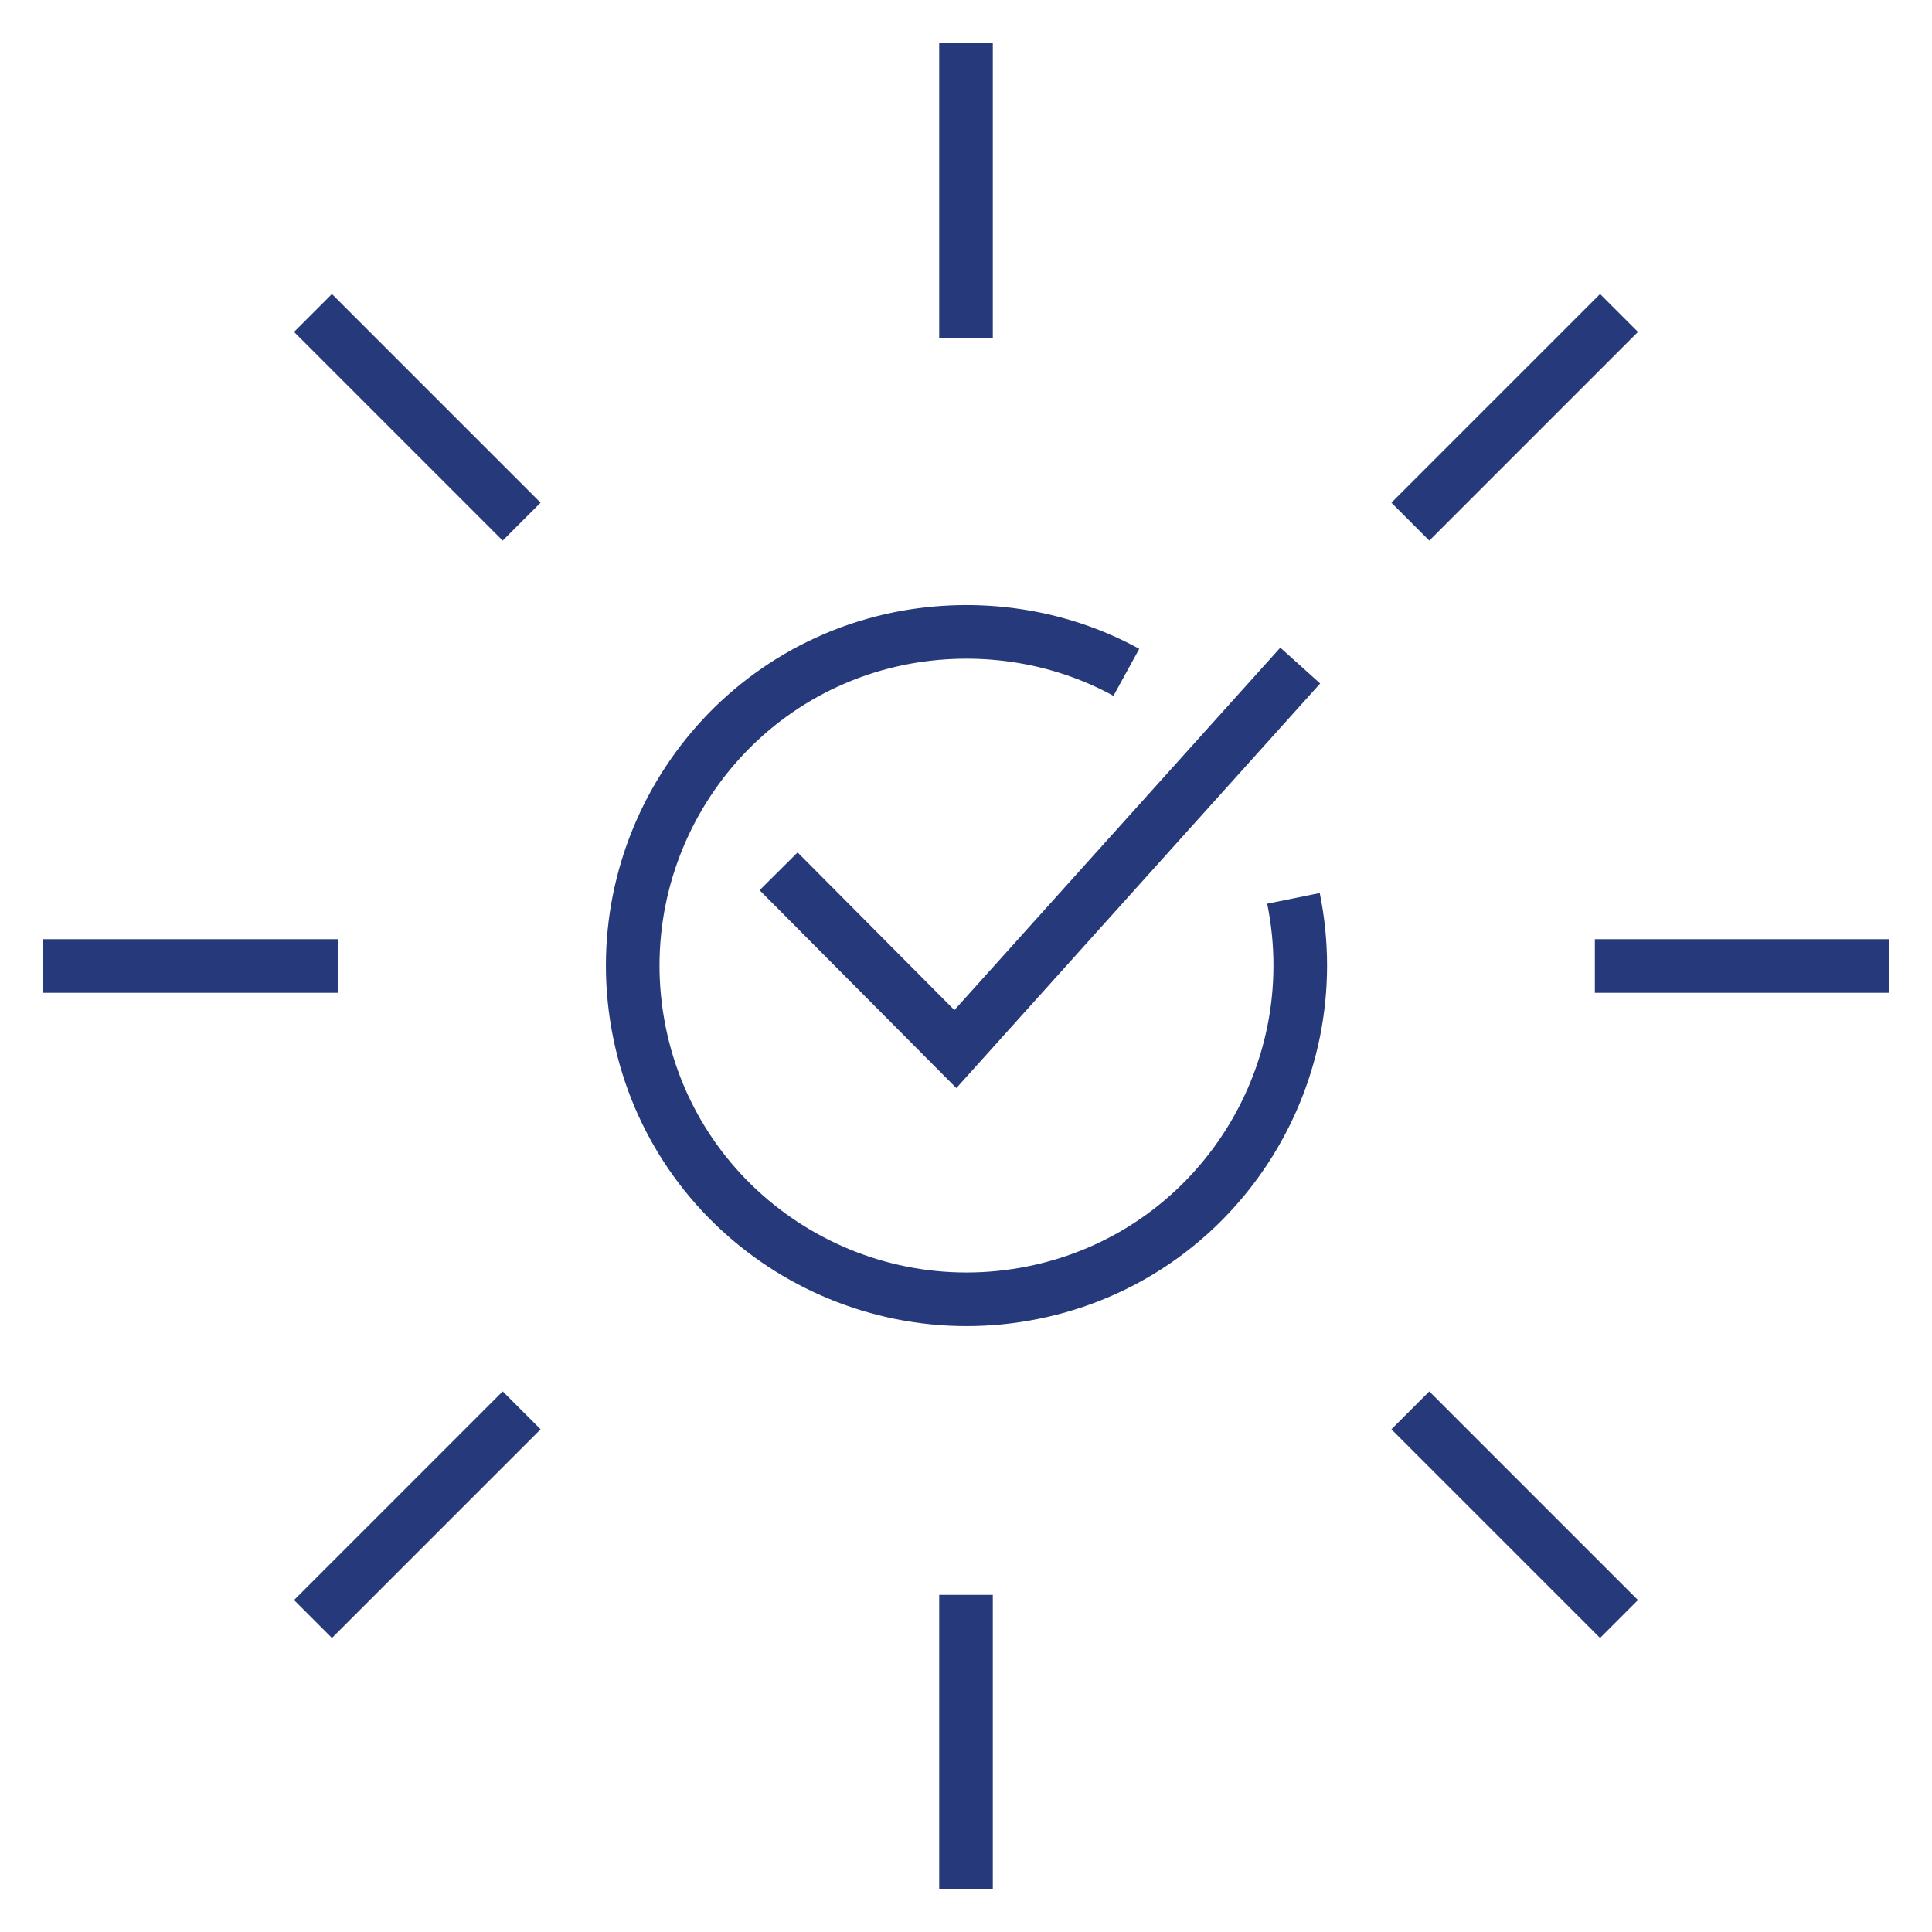
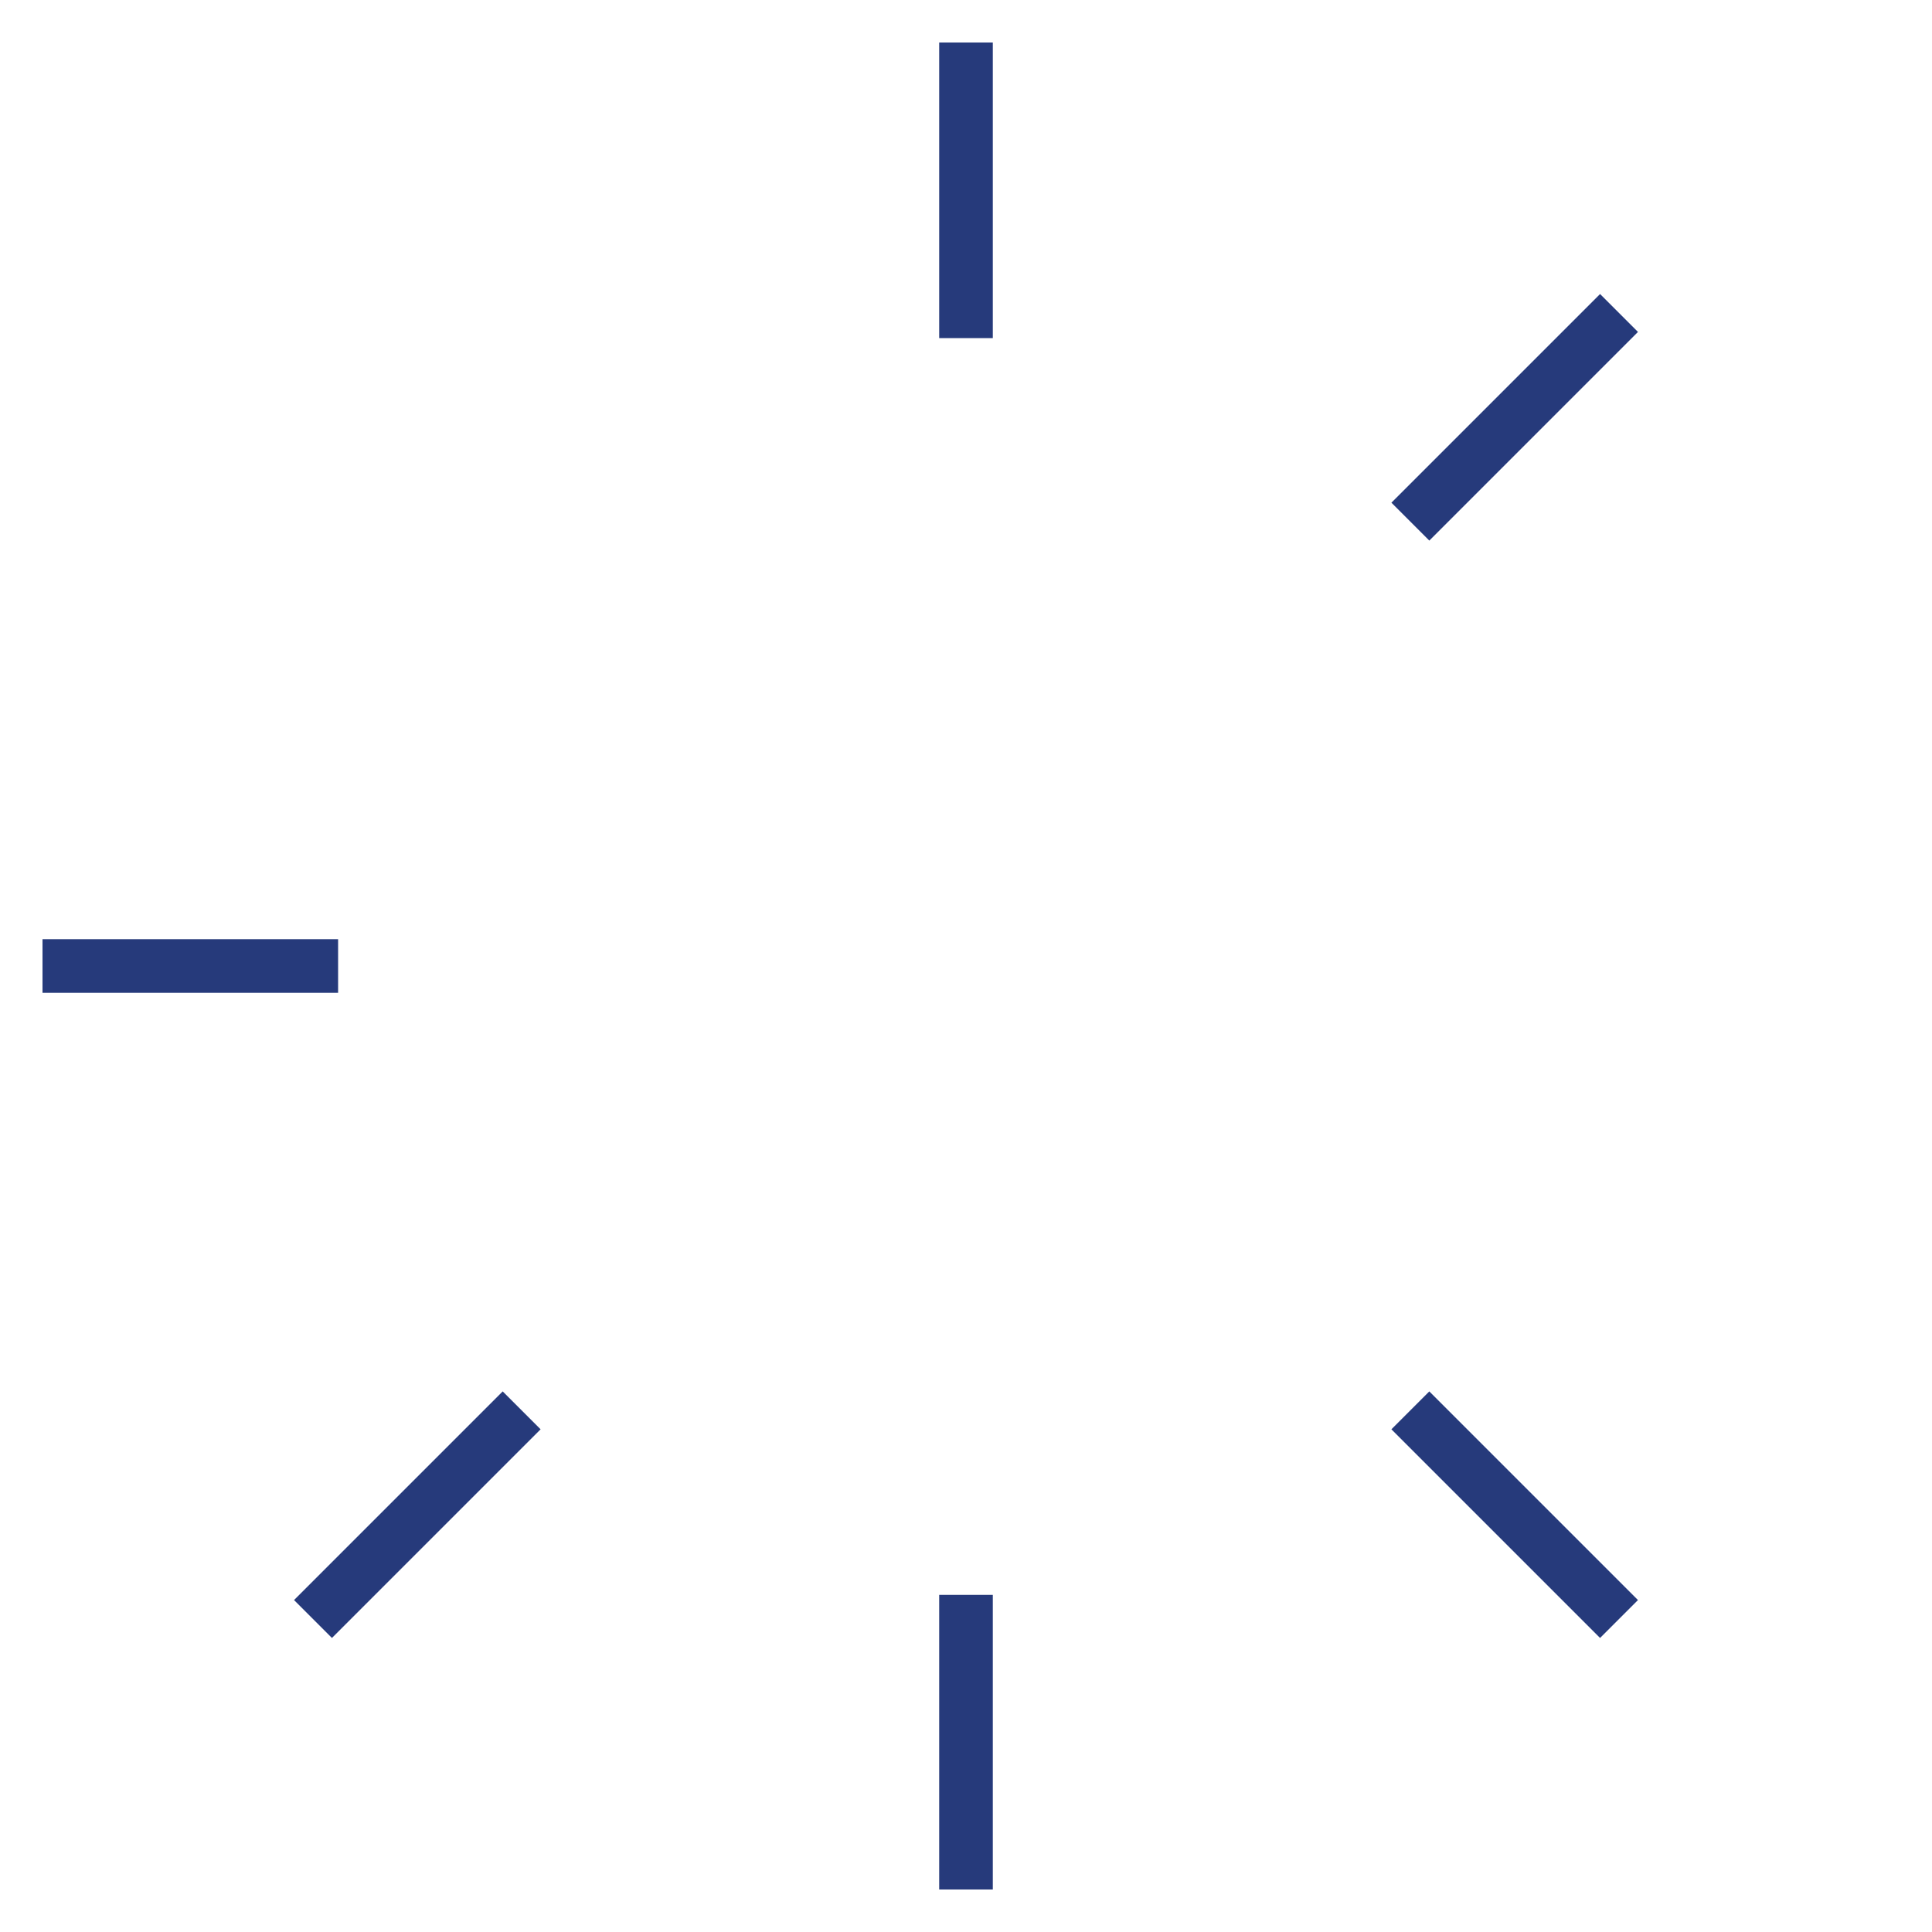
<svg xmlns="http://www.w3.org/2000/svg" version="1.1" id="Layer_1" x="0px" y="0px" viewBox="0 0 200 200" style="enable-background:new 0 0 200 200;" xml:space="preserve">
  <style type="text/css">
	.st0{fill:none;stroke:#263A7B;stroke-width:5.55;stroke-miterlimit:10;}
</style>
-   <path class="st0" d="M133.9,93c3.8,18.7-8.2,37-26.9,40.8s-37-8.2-40.8-26.9c-3.8-18.7,8.2-37,26.9-40.8c8-1.6,16.4-0.4,23.5,3.5" />
-   <polyline class="st0" points="80.6,90.2 98.9,108.6 134.6,68.9 " />
  <line class="st0" x1="100" y1="35" x2="100" y2="4.4" />
-   <line class="st0" x1="54" y1="54" x2="32.4" y2="32.4" />
  <line class="st0" x1="35" y1="100" x2="4.4" y2="100" />
  <line class="st0" x1="54" y1="146" x2="32.4" y2="167.6" />
  <line class="st0" x1="100" y1="165.1" x2="100" y2="195.6" />
  <line class="st0" x1="146" y1="146" x2="167.6" y2="167.6" />
-   <line class="st0" x1="165.1" y1="100" x2="195.6" y2="100" />
  <line class="st0" x1="146" y1="54" x2="167.6" y2="32.4" />
</svg>